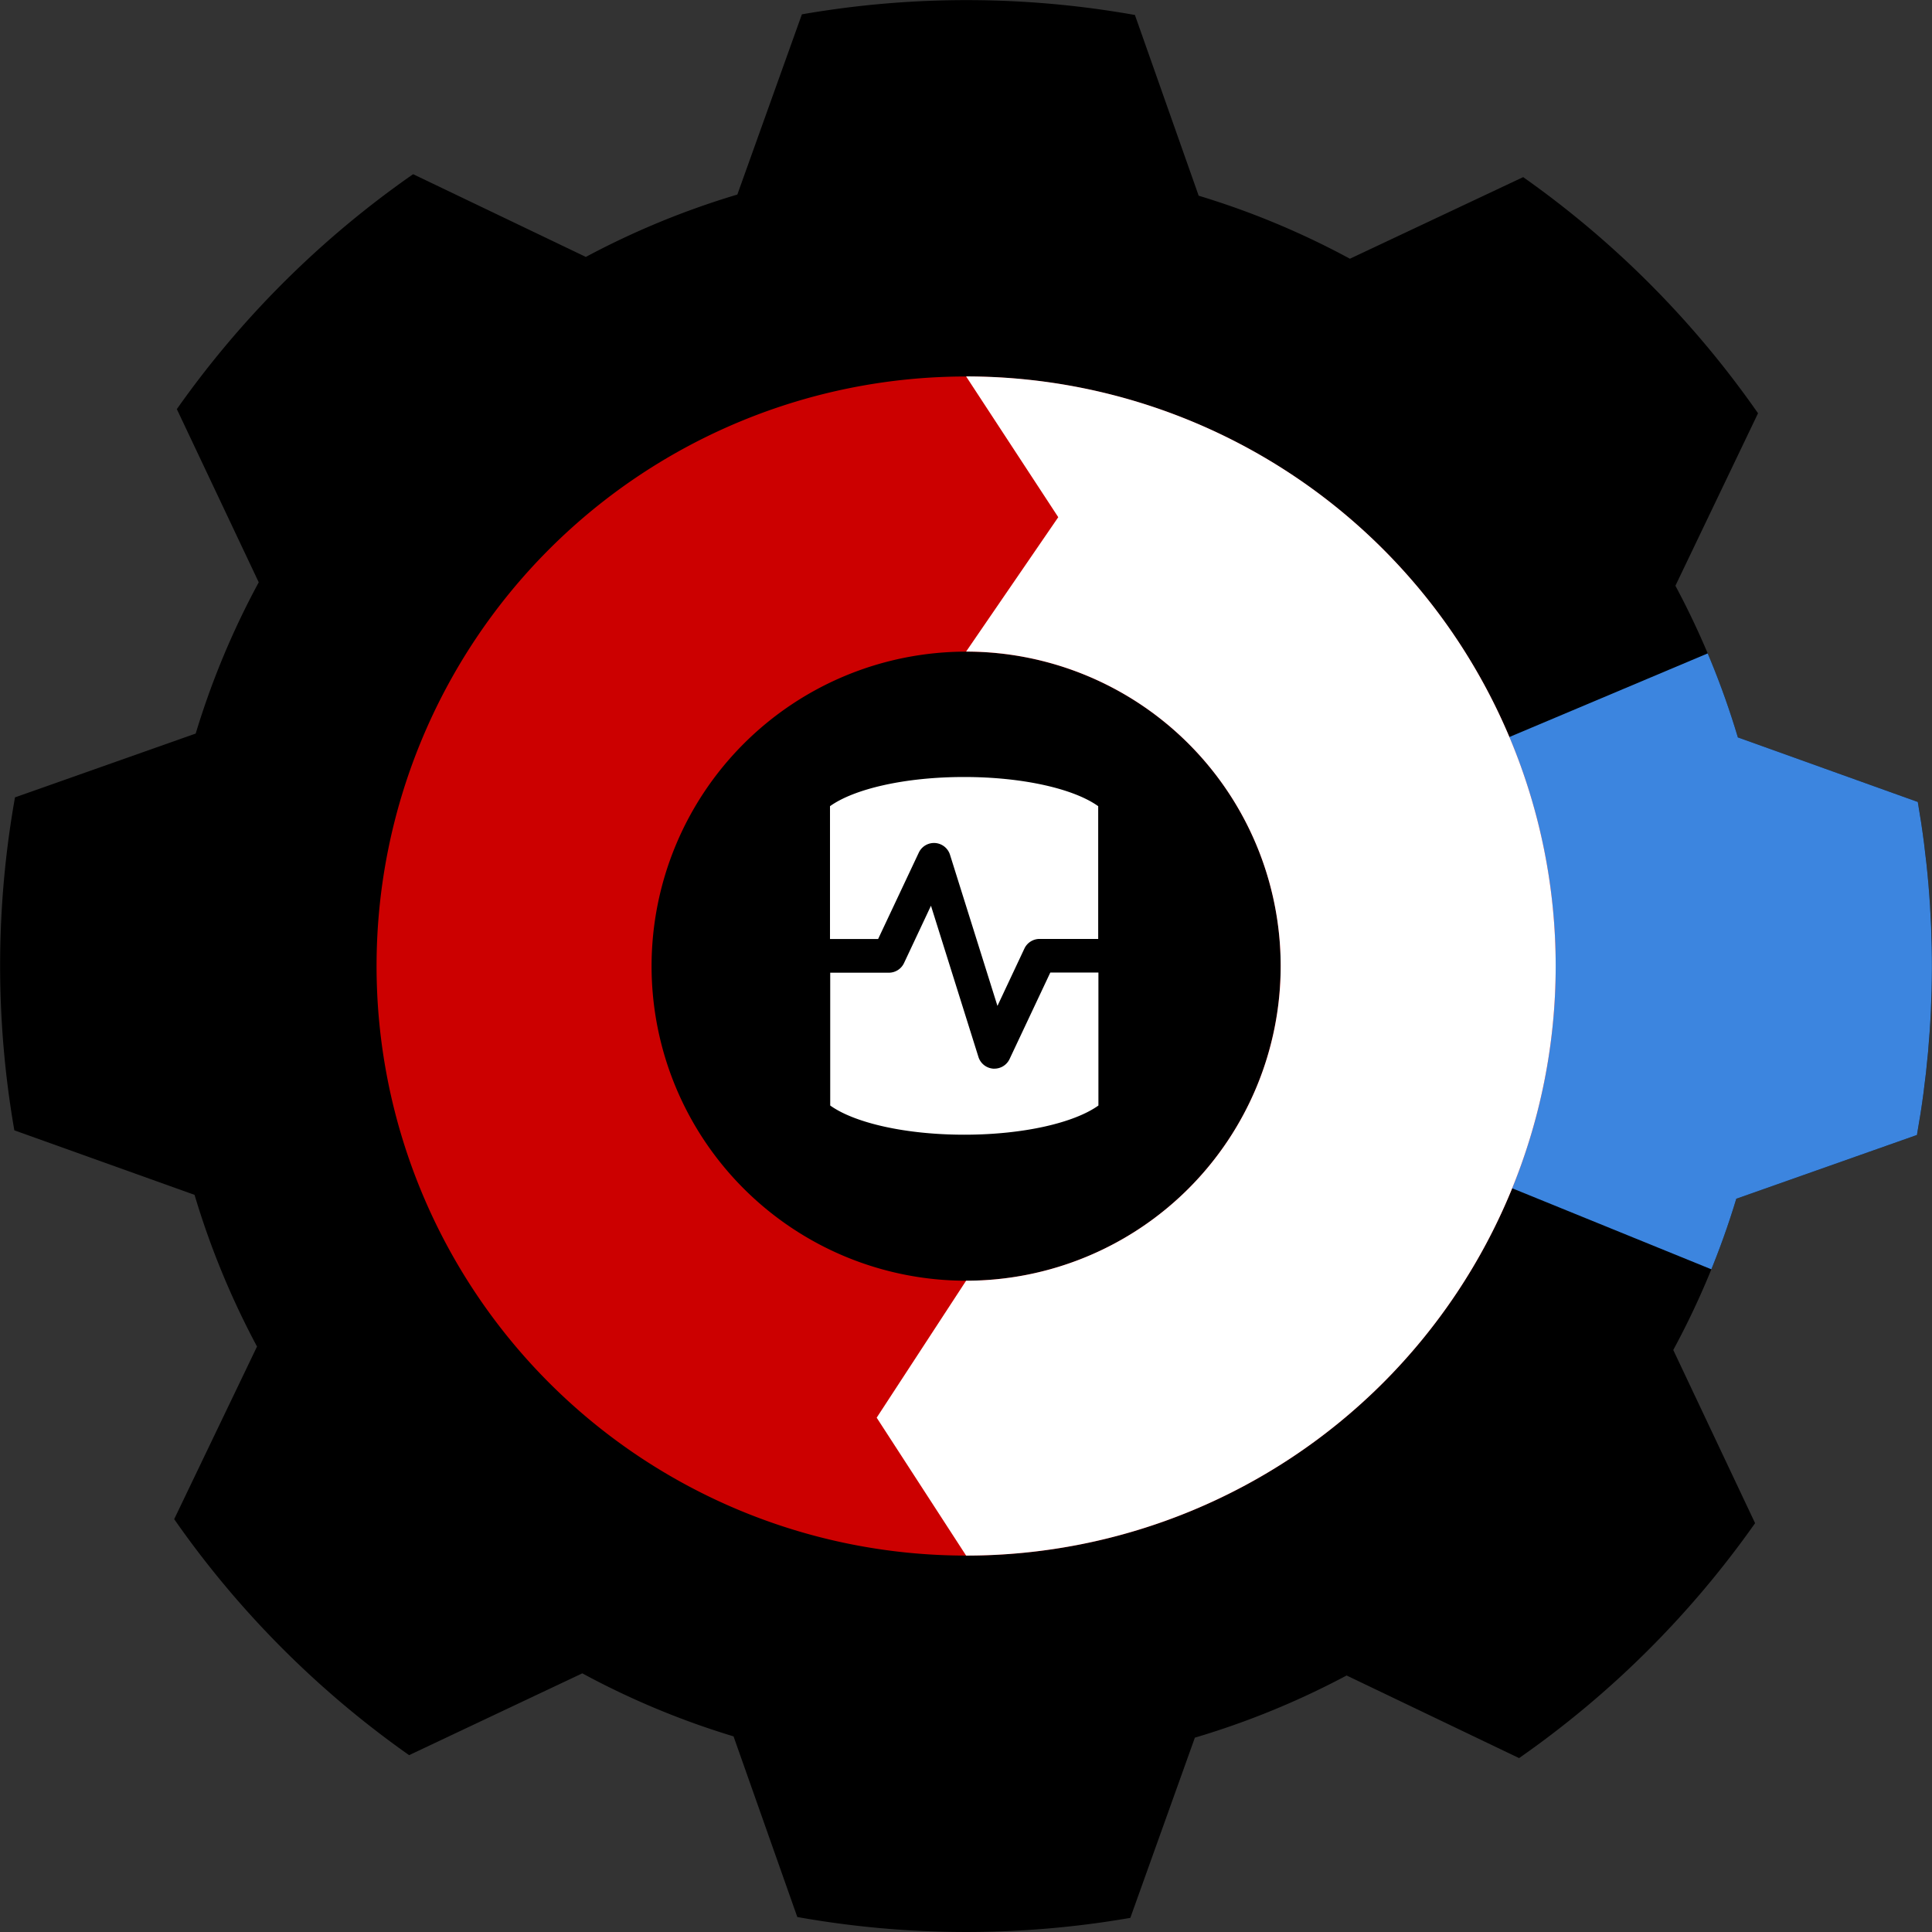
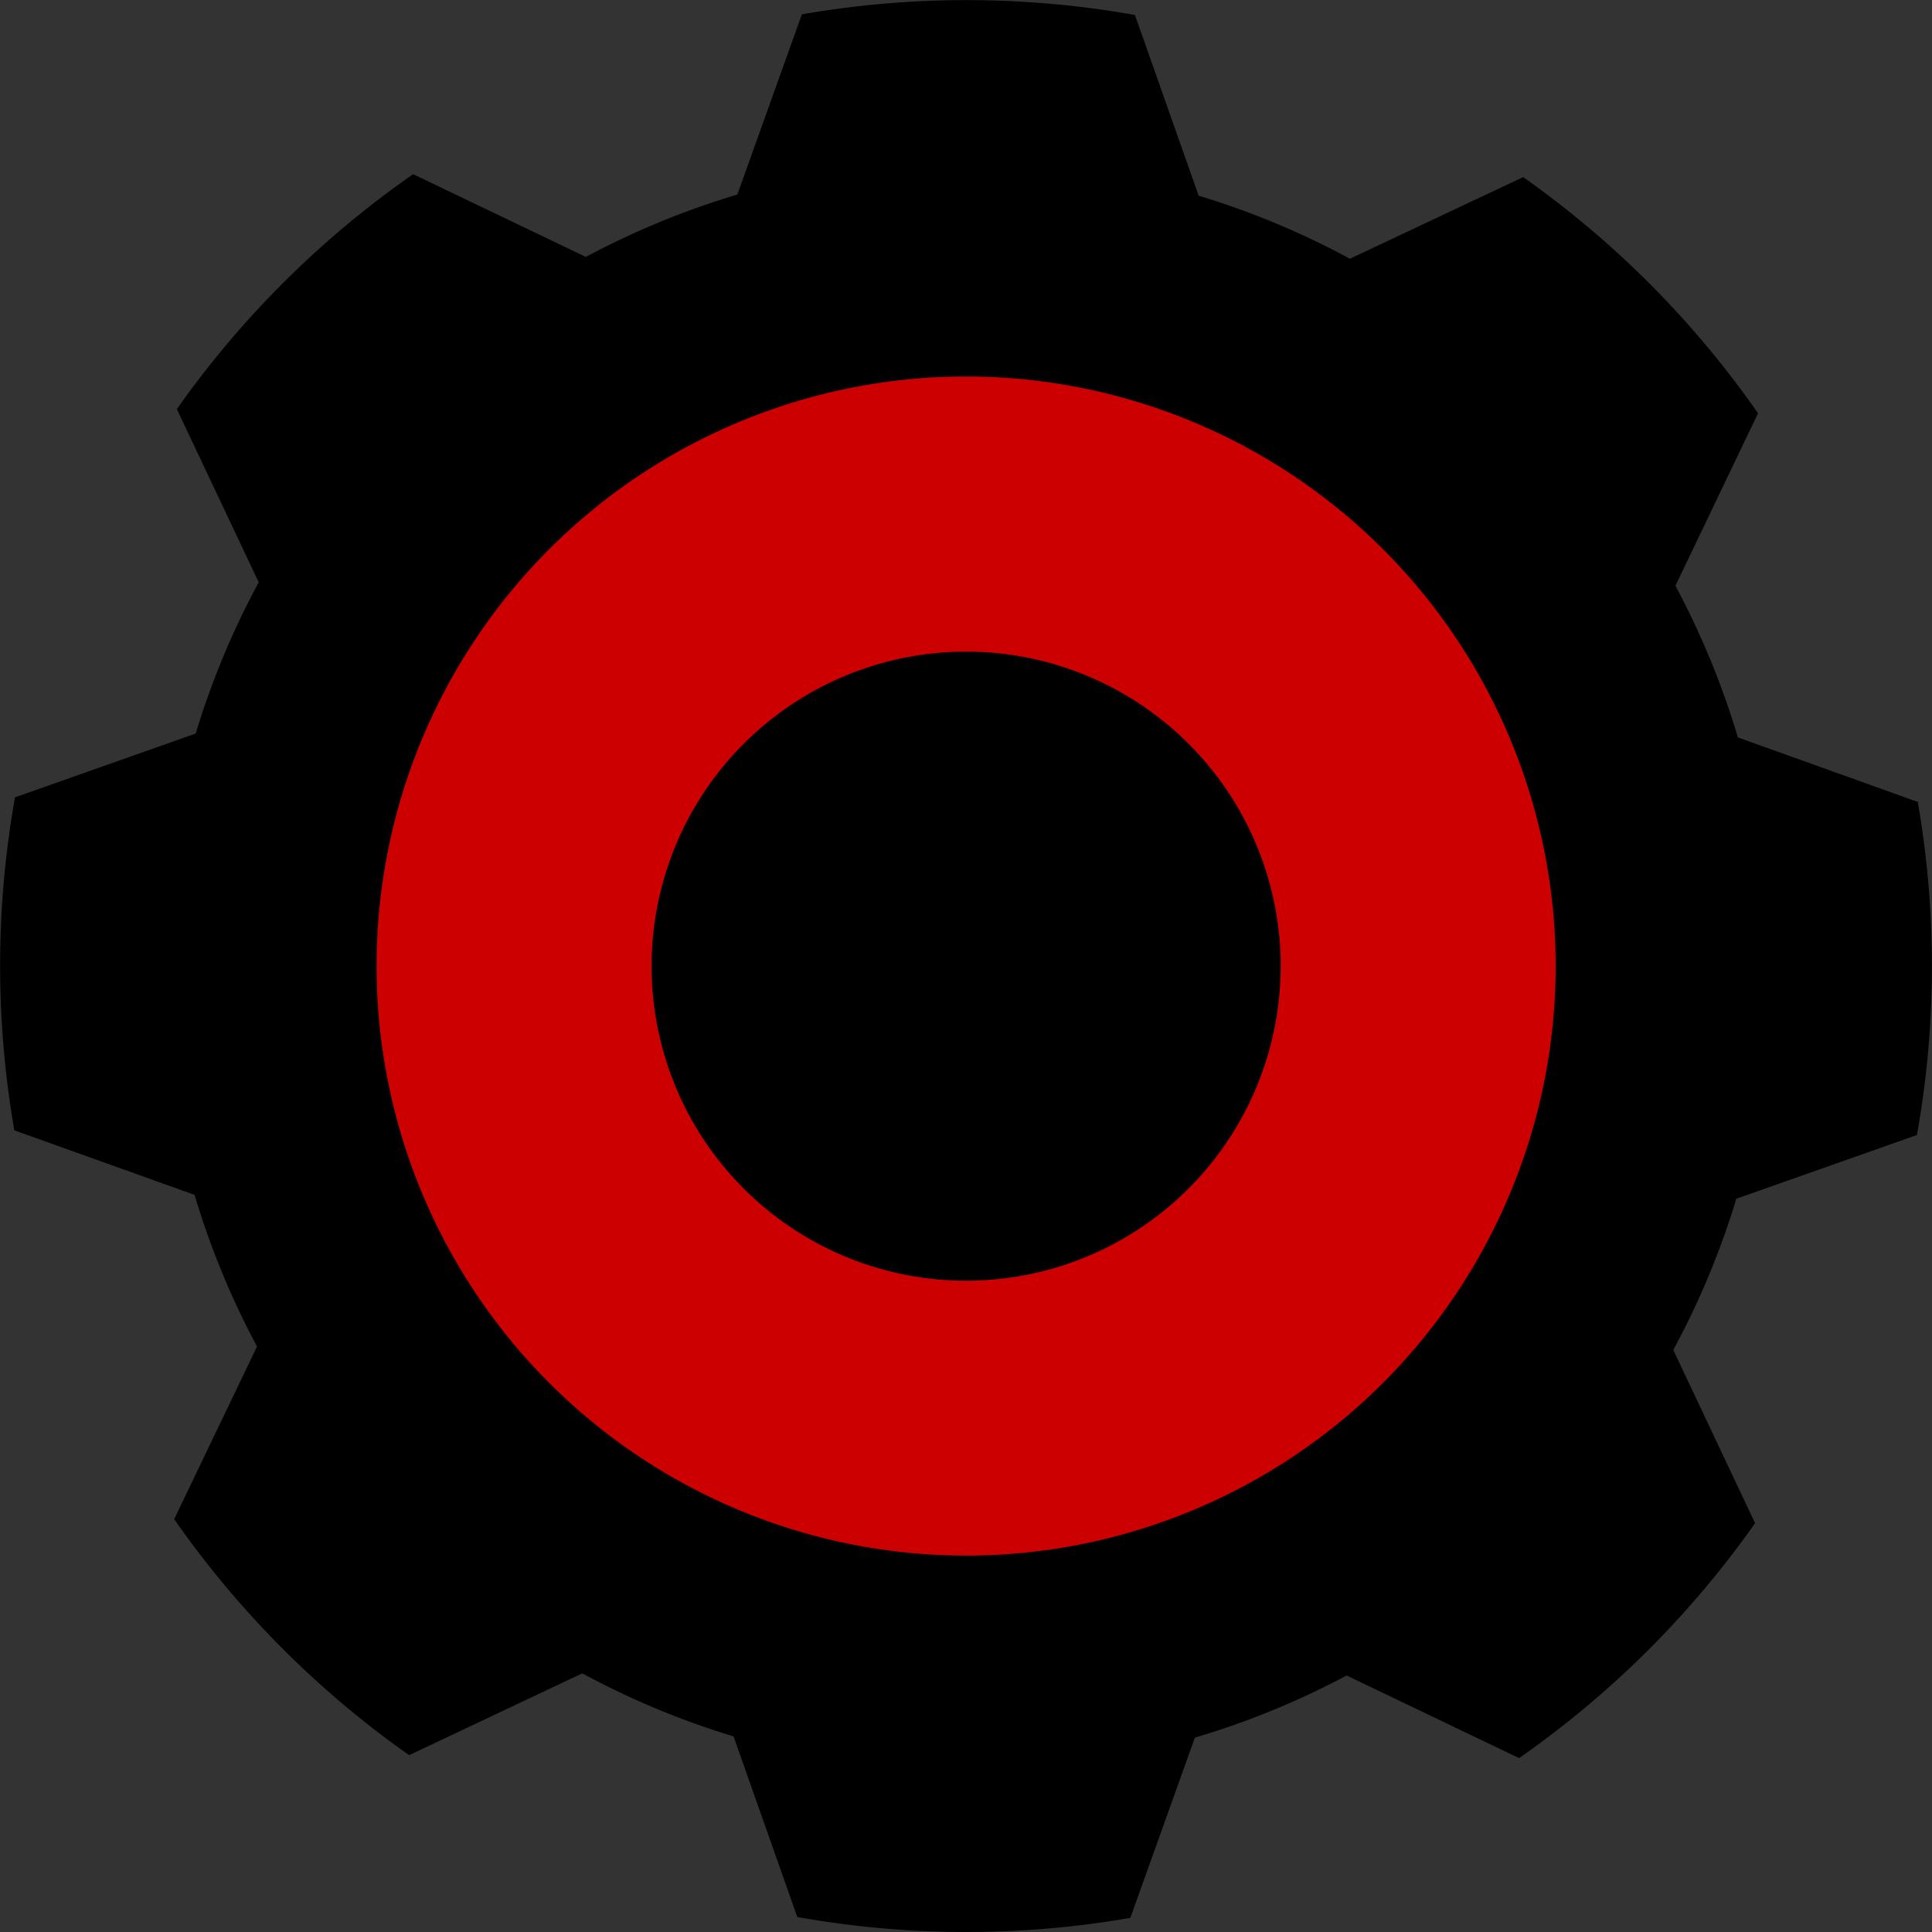
<svg xmlns="http://www.w3.org/2000/svg" width="269.41" height="269.41" viewBox="0 0 269.41 269.41">
  <rect x="0" y="0" width="269.41" height="269.41" fill="#333333" stroke="none" />
  <defs>
    <style>.cls-1{fill:none;}.cls-2{clip-path:url(#clip-path);}.cls-3{fill:#3c85df;}.cls-4{fill:#c00;}.cls-5{fill:#fff;}</style>
    <clipPath id="clip-path">
-       <path class="cls-1" d="M81.66 35.81l-24.05-11.52a133.9 133.9 0 0 0-32.95 32.76l11.42 24.15a112.89 112.89 0 0 0-8.79 21.09l-25.2 8.9a133.9 133.9 0 0 0-.09 46.43l25.13 9a113.8 113.8 0 0 0 8.71 21.15l-11.55 24.07a133.91 133.91 0 0 0 32.76 32.91l24.15-11.41a112.9 112.9 0 0 0 21.09 8.79l8.89 25.19a133.92 133.92 0 0 0 46.44.12l9-25.13a113.7 113.7 0 0 0 21.16-8.67l24.05 11.52a133.9 133.9 0 0 0 32.91-32.76l-11.41-24.15a112.88 112.88 0 0 0 8.79-21.09l25.19-8.89a133.91 133.91 0 0 0 .12-46.44l-25.09-9a113.74 113.74 0 0 0-8.71-21.15l11.52-24.05a133.91 133.91 0 0 0-32.75-32.93l-24.16 11.38a112.87 112.87 0 0 0-21.09-8.79l-8.89-25.2a133.9 133.9 0 0 0-46.44-.09l-9 25.13a113.83 113.83 0 0 0-21.15 8.71z" />
-     </clipPath>
+       </clipPath>
  </defs>
  <title>db-devops</title>
  <path d="M81.66 35.81l-24.05-11.52a133.9 133.9 0 0 0-32.95 32.76l11.42 24.15a112.89 112.89 0 0 0-8.79 21.09l-25.2 8.9a133.9 133.9 0 0 0-.09 46.43l25.13 9a113.8 113.8 0 0 0 8.71 21.15l-11.55 24.07a133.91 133.91 0 0 0 32.76 32.91l24.15-11.41a112.9 112.9 0 0 0 21.09 8.79l8.89 25.19a133.92 133.92 0 0 0 46.44.12l9-25.13a113.7 113.7 0 0 0 21.16-8.67l24.05 11.52a133.9 133.9 0 0 0 32.91-32.76l-11.41-24.15a112.88 112.88 0 0 0 8.79-21.09l25.19-8.89a133.91 133.91 0 0 0 .12-46.44l-25.09-9a113.74 113.74 0 0 0-8.71-21.15l11.52-24.05a133.91 133.91 0 0 0-32.75-32.93l-24.16 11.38a112.87 112.87 0 0 0-21.09-8.79l-8.89-25.2a133.9 133.9 0 0 0-46.44-.09l-9 25.13a113.83 113.83 0 0 0-21.15 8.71z" />
  <g class="cls-2">
-     <path class="cls-1" d="M108 200.37l-28.22 69.44q56 22.76 111.62-.71l-29.13-69.1a70.65 70.65 0 0 1-54.27.37zm54.24-.34l29.13 69.07q55.66-23.47 78.42-79.43l-69.44-28.25a70.65 70.65 0 0 1-38.09 38.58z" />
-     <path class="cls-3" d="M200.37 161.43l69.44 28.25q22.76-56-.71-111.62l-69.1 29.13a70.65 70.65 0 0 1 .34 54.24z" />
-     <path class="cls-1" d="M200 107.19l69.1-29.13q-23.47-55.66-79.43-78.42l-28.24 69.44a70.65 70.65 0 0 1 38.57 38.11zm-92.81-37.77a70.65 70.65 0 0 1 54.24-.35l28.24-69.43q-56-22.76-111.62.71zm0 0l-29.13-69.07q-55.66 23.47-78.42 79.43l69.44 28.22a70.65 70.65 0 0 1 38.11-38.58zm-38.11 38.58l-69.44-28.22q-22.76 56 .71 111.62l69.07-29.13a70.65 70.65 0 0 1-.34-54.27zm.34 54.24l-69.07 29.15q23.47 55.66 79.43 78.42l28.22-69.43a70.65 70.65 0 0 1-38.6-38.12z" />
-   </g>
+     </g>
  <circle class="cls-1" cx="134.72" cy="134.72" r="56.02" />
  <path class="cls-4" d="M134.72 52.5a82.21 82.21 0 1 0 82.21 82.23 82.21 82.21 0 0 0-82.21-82.23zm43.86 82.23a43.86 43.86 0 1 1-43.86-43.86 43.86 43.86 0 0 1 43.87 43.85z" />
-   <path class="cls-5" d="M134.72 216.92a82.21 82.21 0 0 0 0-164.43l12.85 19.63-12.85 18.74a43.86 43.86 0 1 1 0 87.73l-12.47 19.1zm-12.27-85.98l5.68-12.06a2.34 2.34 0 0 1 4.34.3l6.62 21.09 3.76-8a2.34 2.34 0 0 1 2.11-1.34h8.18v-18.51c-3.36-2.41-10.46-4.07-18.7-4.07s-15.34 1.66-18.7 4.07v18.52zm24.01 4.68l-5.68 12.06a2.34 2.34 0 0 1-2.11 1.34h-.16a2.34 2.34 0 0 1-2.07-1.63l-6.62-21.09-3.76 8a2.34 2.34 0 0 1-2.11 1.34h-8.18v18.52c3.36 2.41 10.46 4.07 18.7 4.07s15.34-1.66 18.7-4.07v-18.54z" />
</svg>